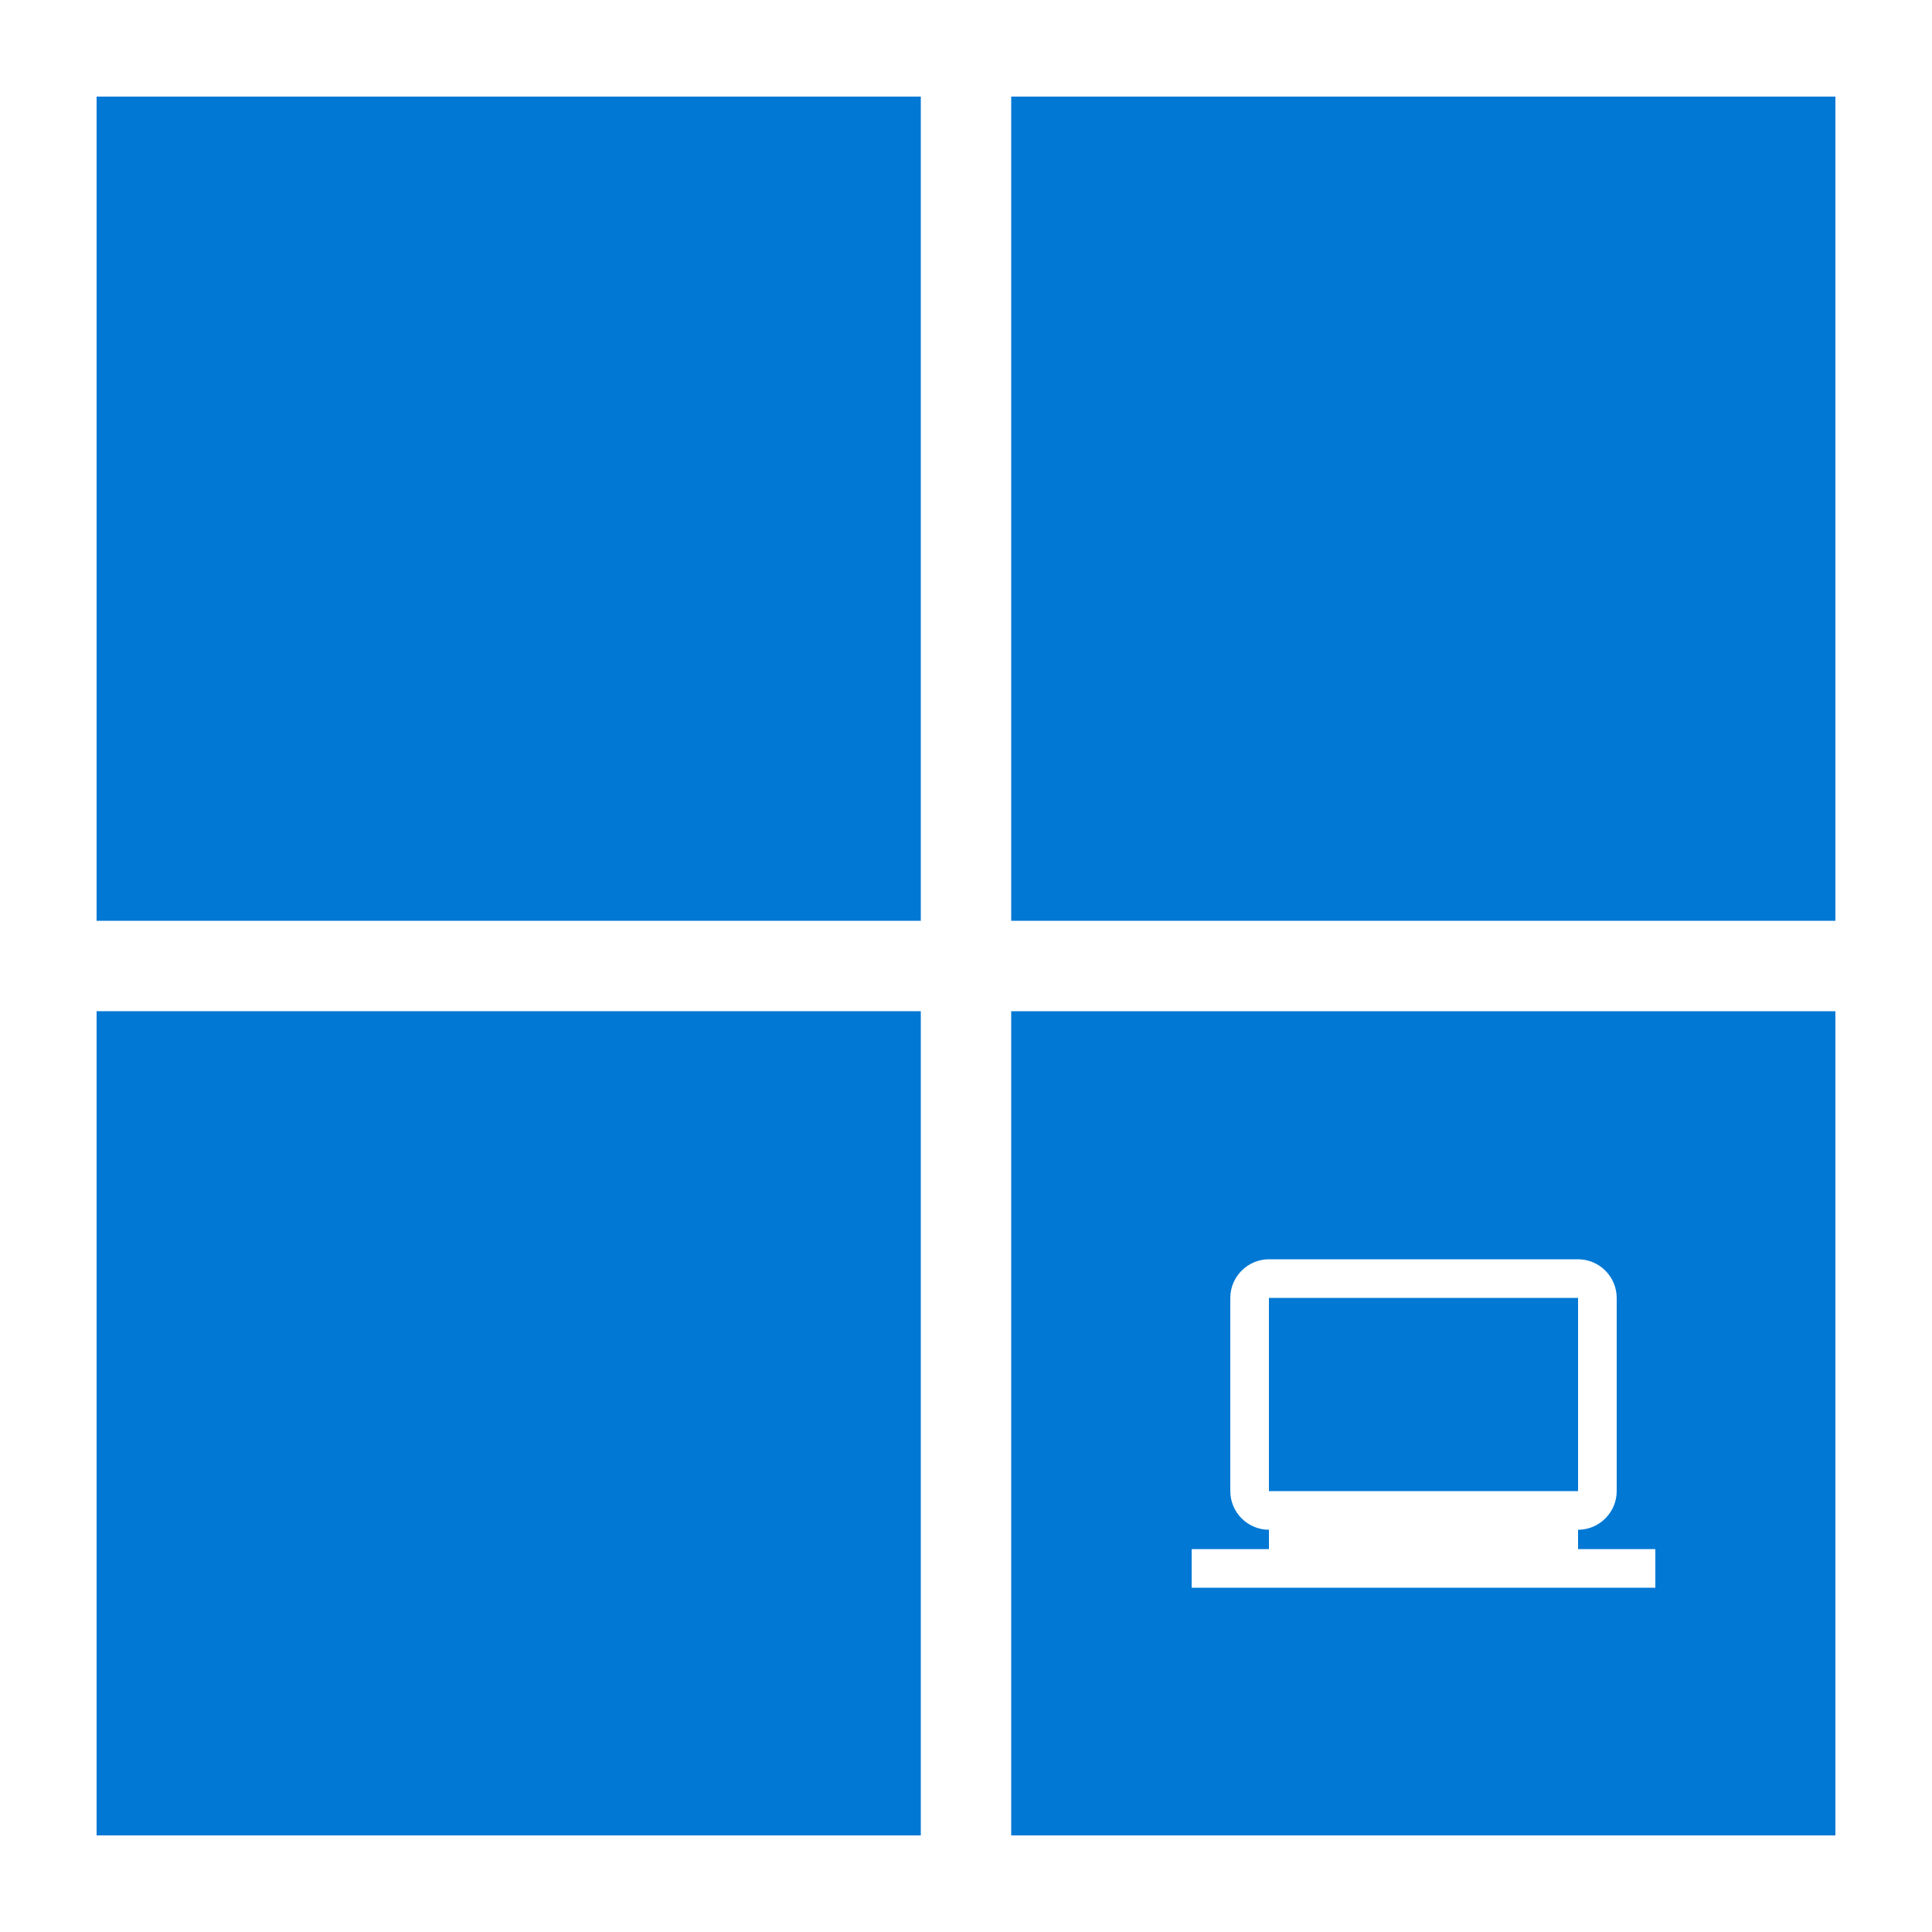
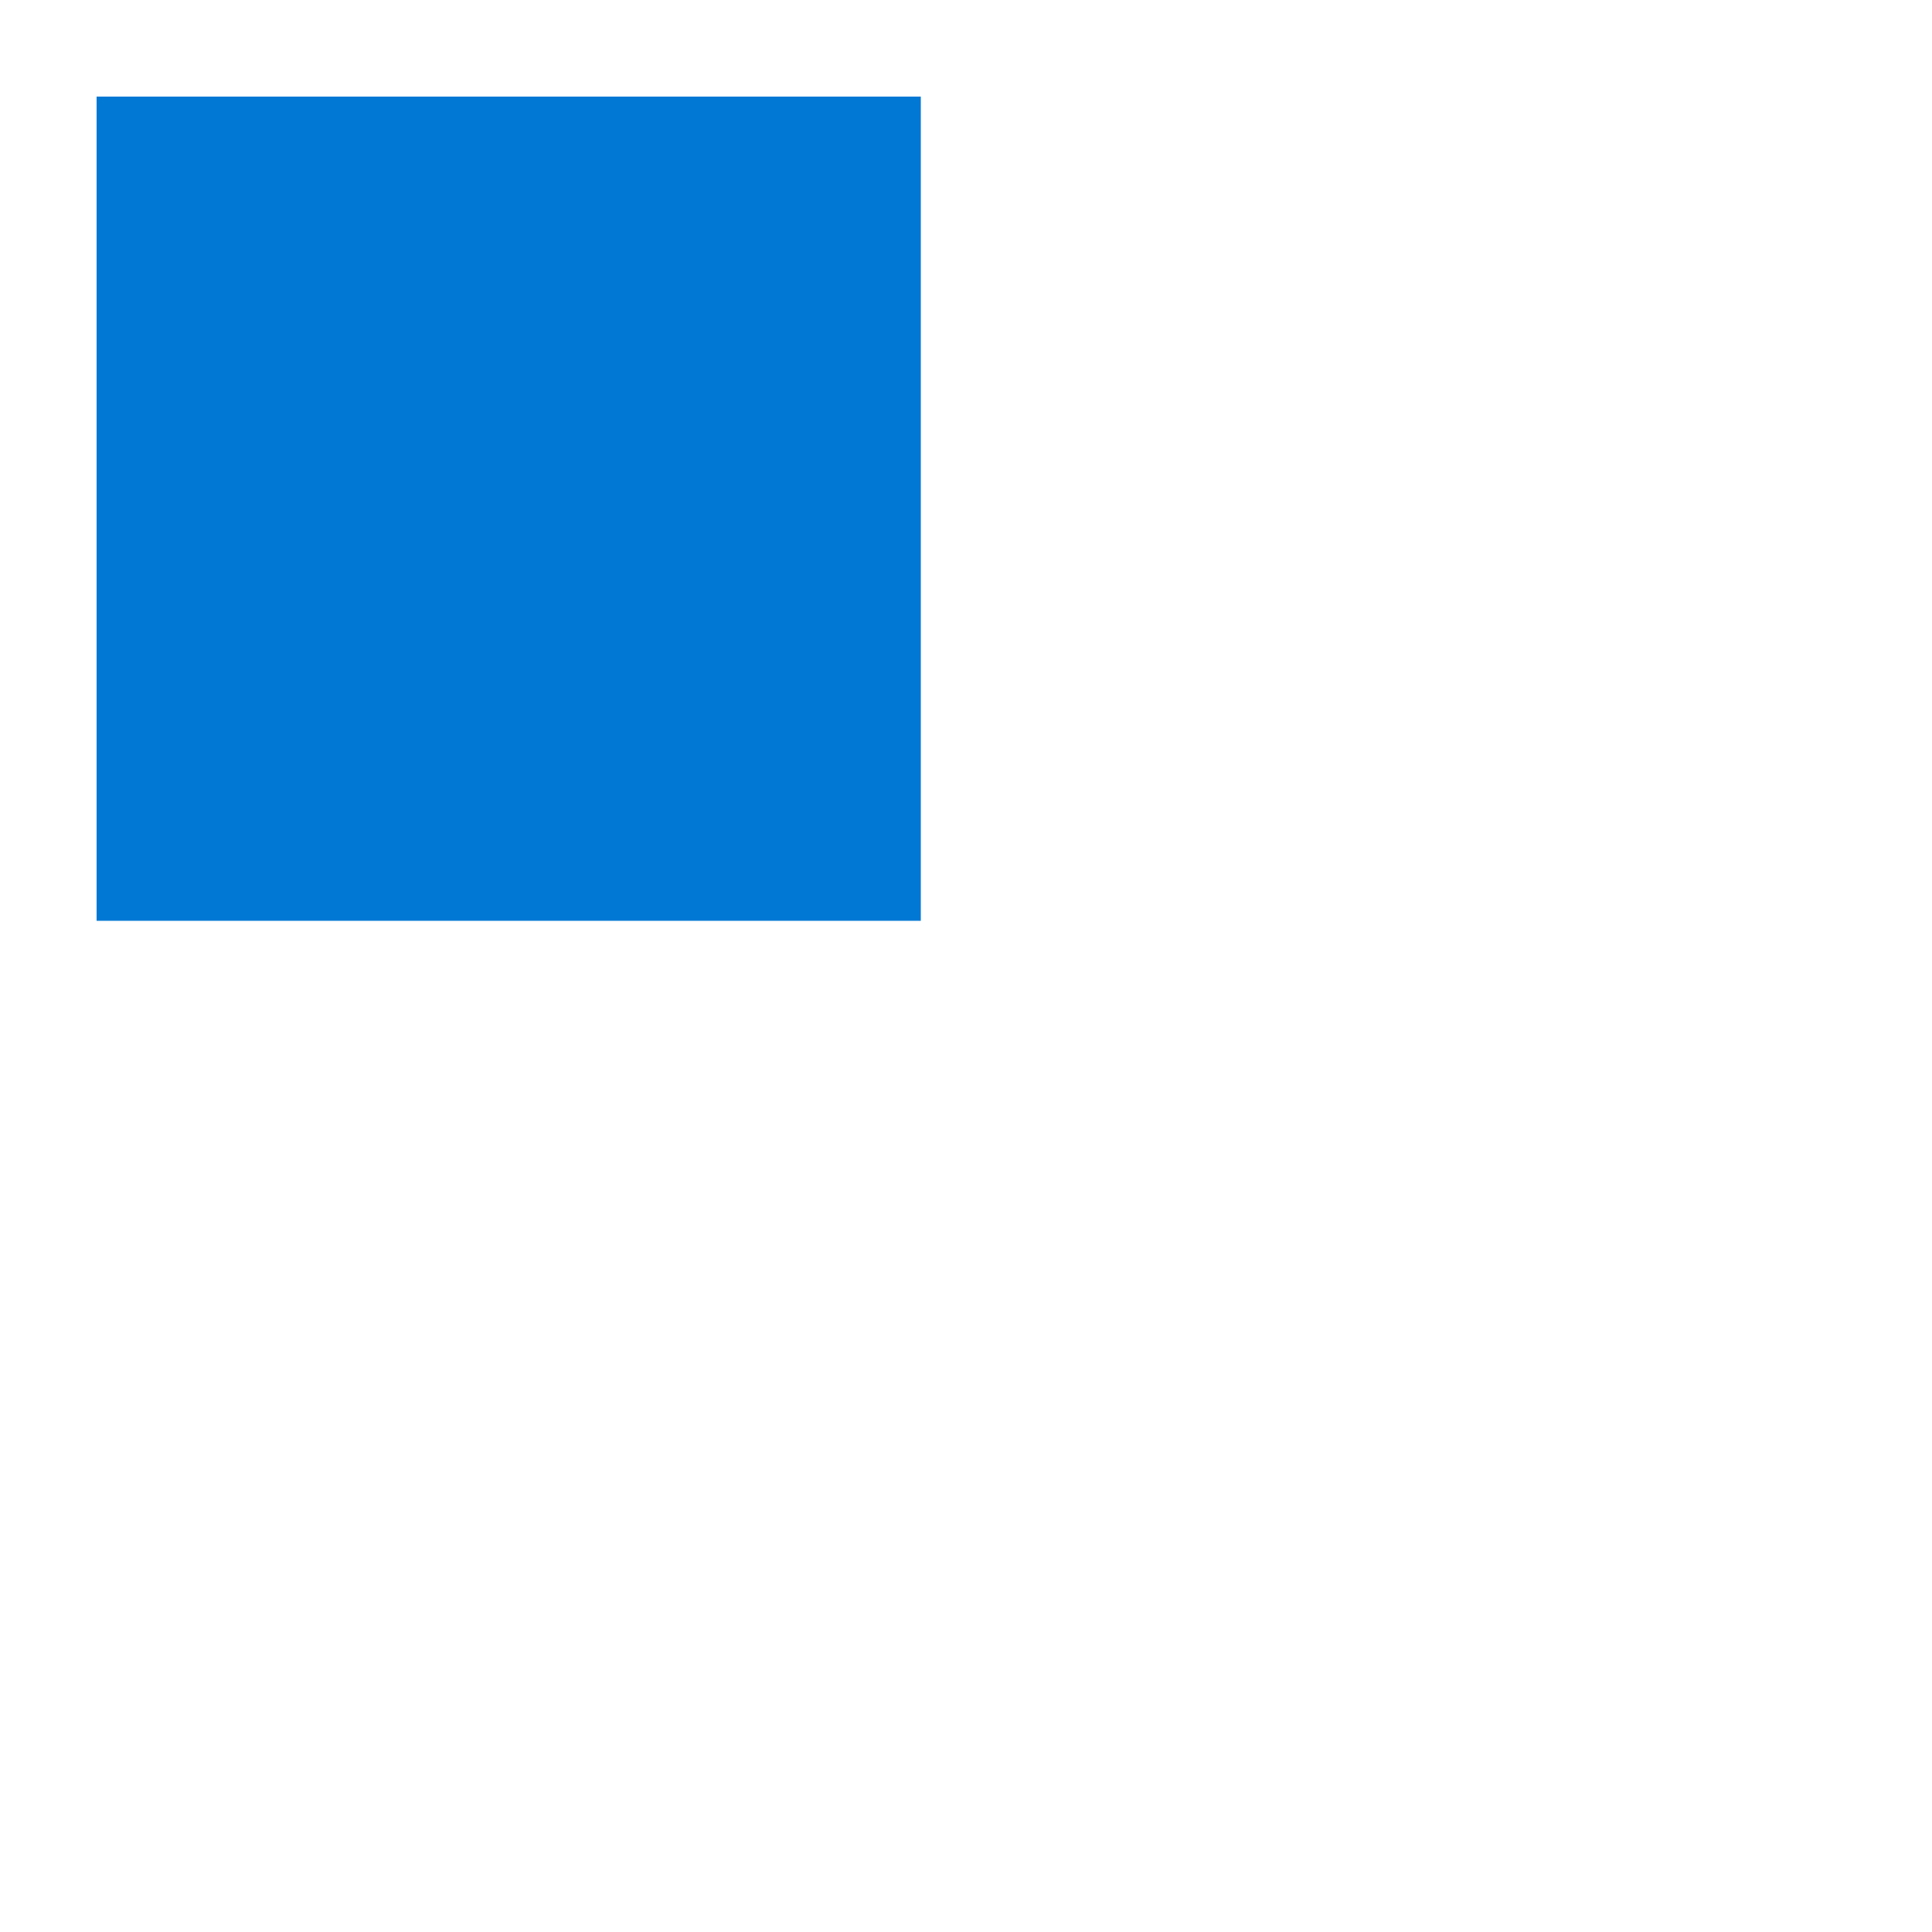
<svg xmlns="http://www.w3.org/2000/svg" version="1.1" id="Layer_1" x="0px" y="0px" viewBox="0 0 500 500" style="enable-background:new 0 0 500 500;" xml:space="preserve">
  <style type="text/css">
	.st0{fill:#0078D4;}
</style>
  <g>
    <rect x="25" y="25" class="st0" width="213.3" height="213.3" />
-     <rect x="261.7" y="25" class="st0" width="213.3" height="213.3" />
-     <rect x="25" y="261.7" class="st0" width="213.3" height="213.3" />
    <g>
-       <rect x="328.4" y="335.9" class="st0" width="80" height="50" />
-       <path class="st0" d="M261.7,261.7V475H475V261.7H261.7z M428.4,410.9h-120v-10h20v-5c-5.5,0-10-4.5-10-10v-50c0-5.5,4.5-10,10-10    h80c5.5,0,10,4.5,10,10l0,50c0,5.5-4.5,10-10,10v5h20V410.9z" />
-     </g>
+       </g>
  </g>
</svg>